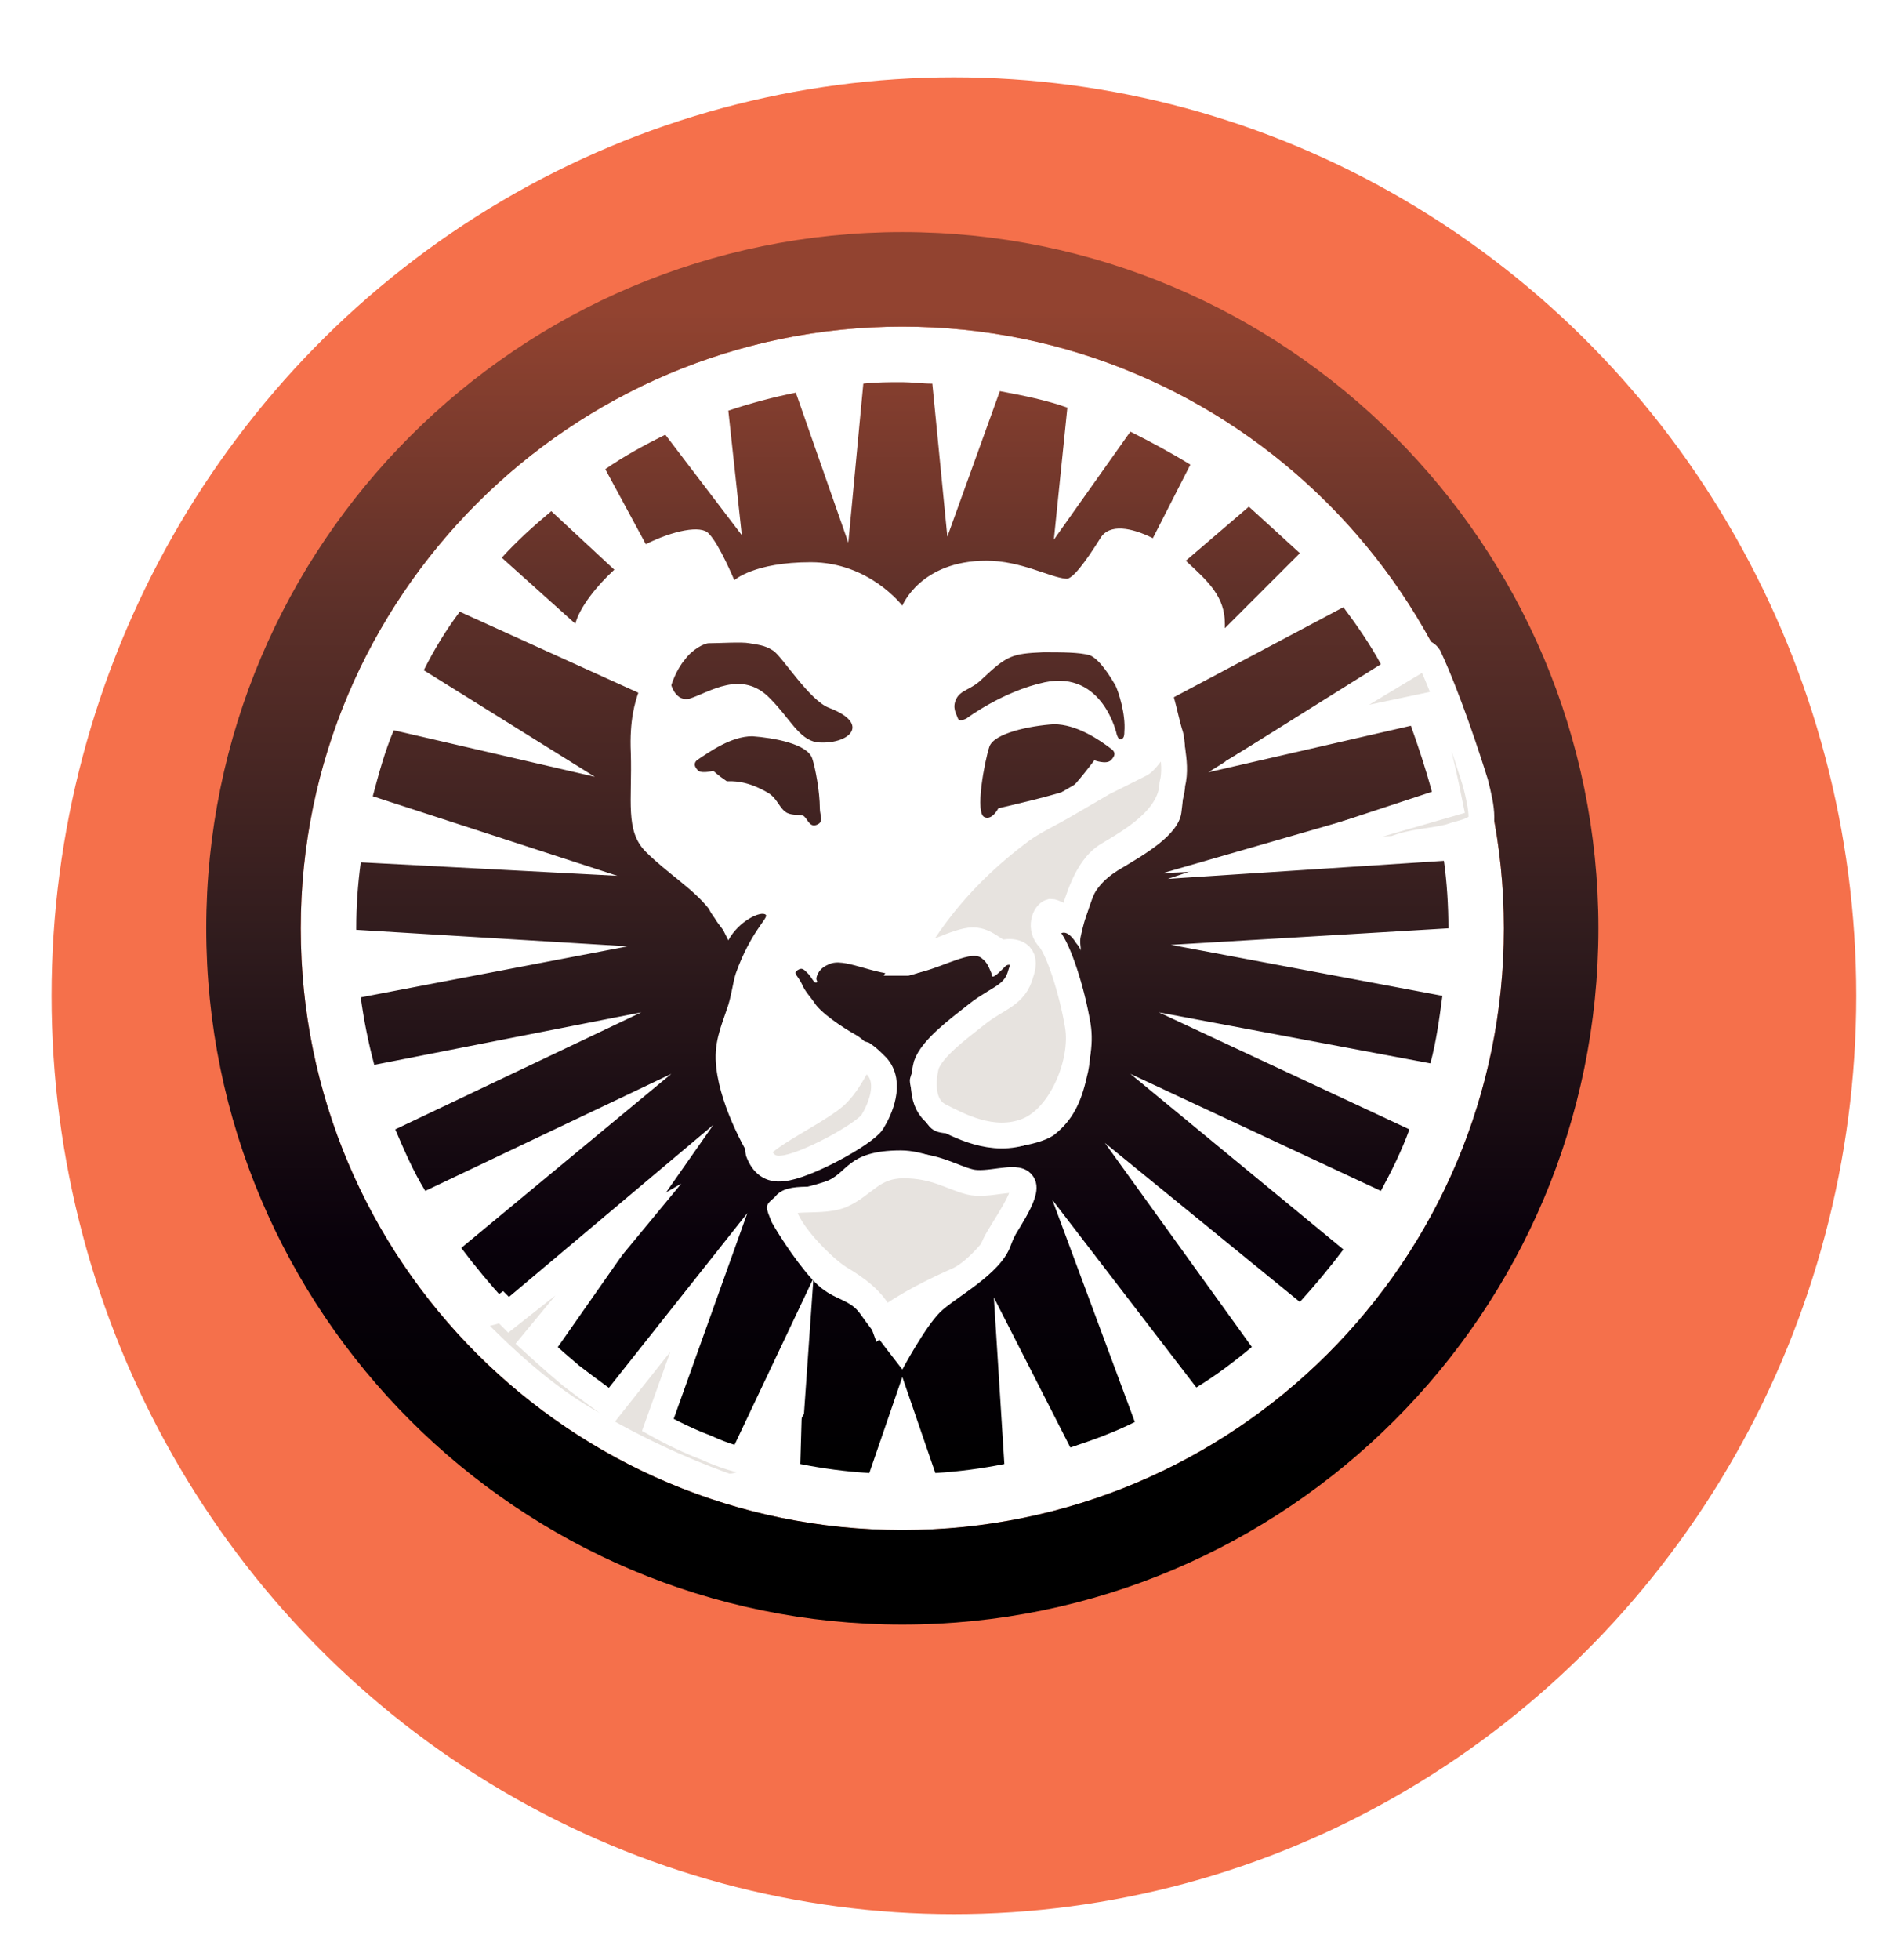
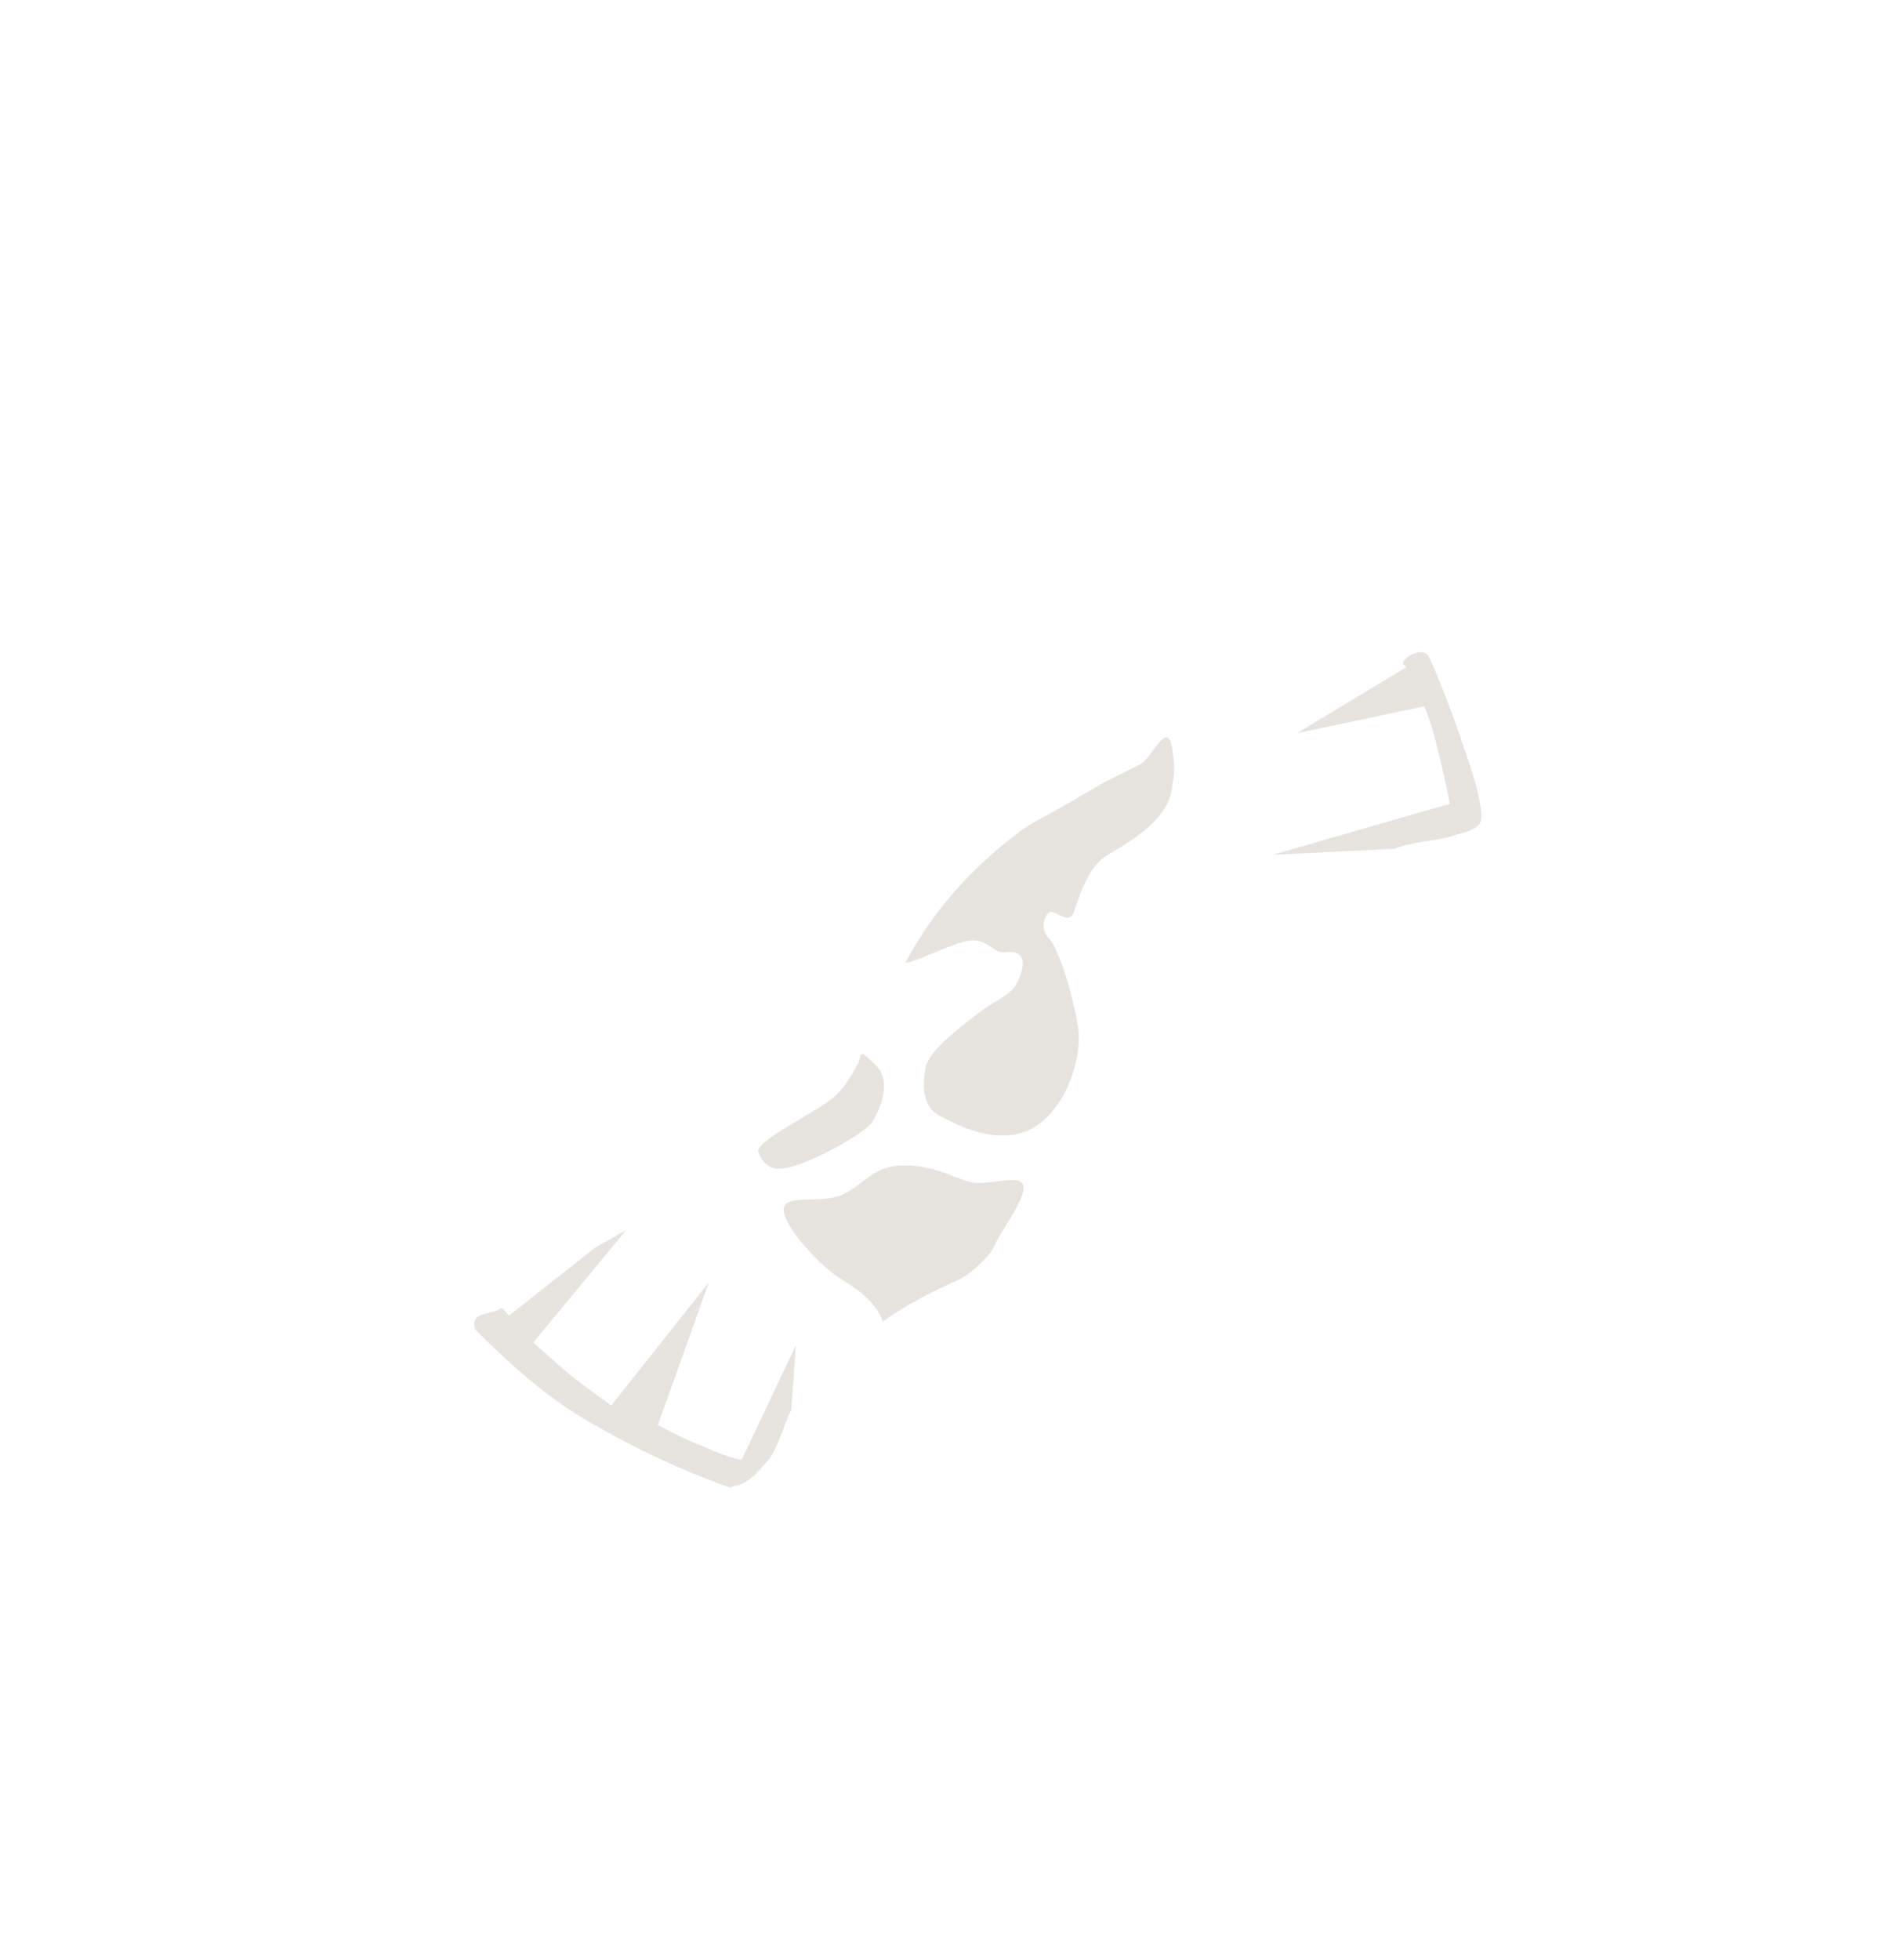
<svg xmlns="http://www.w3.org/2000/svg" width="73" height="76" viewBox="0 0 73 76" fill="none">
  <g filter="url(#filter0_d)">
-     <ellipse cx="35" cy="35.614" rx="35" ry="35.614" fill="#F5704B" />
-   </g>
-   <path d="M35 12.666C47.86 12.666 58.334 23.14 58.334 36C58.334 48.918 47.86 59.334 35 59.334C22.14 59.334 11.666 48.918 11.666 36C11.666 23.14 22.14 12.666 35 12.666Z" fill="white" />
-   <path d="M27.494 20.696C27.901 21.103 28.483 22.5 28.483 22.5C28.483 22.5 29.239 21.802 31.45 21.802C33.72 21.802 35 23.489 35 23.489C35 23.489 35.698 21.744 38.259 21.744C39.597 21.744 40.703 22.384 41.343 22.442C41.575 22.5 42.099 21.802 42.681 20.871C43.03 20.289 43.903 20.463 44.718 20.871L46.172 18.019C45.416 17.554 44.66 17.147 43.845 16.739L40.877 20.929L41.401 15.808C40.586 15.517 39.713 15.343 38.782 15.168L36.746 20.812L36.164 14.877C35.757 14.877 35.349 14.819 35 14.819C34.476 14.819 34.011 14.819 33.487 14.877L32.905 21.045L30.869 15.226C29.996 15.401 29.123 15.634 28.25 15.925L28.774 20.754L25.806 16.856C24.991 17.263 24.235 17.67 23.478 18.194L25.05 21.103C26.097 20.58 27.203 20.347 27.494 20.696ZM38.375 28.959C38.2 29.483 37.793 31.578 38.2 31.694C38.491 31.81 38.724 31.345 38.724 31.345C38.724 31.345 41.285 30.763 41.517 30.588C41.75 30.414 42.448 29.483 42.448 29.483C42.448 29.483 42.914 29.657 43.088 29.483C43.263 29.308 43.263 29.192 43.147 29.075C42.623 28.668 41.75 28.086 40.877 28.086C39.946 28.144 38.55 28.435 38.375 28.959ZM32.149 27.446C31.392 27.155 30.345 25.468 29.996 25.235C29.647 25.002 29.356 25.002 29.065 24.944C28.774 24.886 27.901 24.944 27.494 24.944C27.319 24.944 26.853 25.177 26.562 25.584C26.213 25.991 26.039 26.573 26.039 26.573C26.039 26.573 26.213 27.213 26.737 27.097C27.494 26.864 28.774 25.933 29.879 27.097C30.636 27.853 30.985 28.668 31.683 28.785C32.905 28.901 33.836 28.086 32.149 27.446ZM46.056 21.802C46.871 22.558 47.511 23.14 47.511 24.188V24.362L50.42 21.453C49.722 20.812 49.082 20.231 48.442 19.649L45.998 21.744L46.056 21.802ZM56.181 36C56.181 35.127 56.123 34.196 56.007 33.382L45.3 34.08L55.541 30.705C55.308 29.832 55.017 28.959 54.726 28.144L46.871 29.948L53.562 25.759C53.155 25.002 52.632 24.246 52.108 23.547L45.532 27.039C45.649 27.446 45.765 28.028 45.882 28.377C46.056 28.959 45.94 30.647 45.823 31.519C45.707 32.392 44.368 33.149 43.496 33.672C42.797 34.08 42.39 34.545 42.215 35.243C42.099 35.593 41.983 36 41.925 36.291C41.866 36.524 41.925 36.698 41.925 36.873C41.925 36.815 41.808 36.64 41.75 36.582C41.459 36.116 41.226 36.116 41.11 36.233C40.935 36.349 41.343 36.698 41.575 37.222C41.808 37.688 41.983 38.269 42.041 38.56C42.215 39.142 42.448 40.713 42.157 41.761C41.925 42.808 41.575 43.448 40.935 43.972C40.47 44.379 38.782 44.67 38.259 44.379C36.978 43.739 36.455 44.147 36.047 43.681C35.64 43.215 35.291 42.285 35.291 41.877C35.349 41.47 35.989 40.481 37.037 39.608C38.026 38.735 38.782 38.677 39.073 38.386C39.248 38.269 39.306 38.095 39.364 37.862C39.422 37.571 39.539 37.397 39.364 37.338C39.248 37.28 39.19 37.338 39.015 37.455C38.782 37.688 38.55 37.92 38.491 37.862C38.433 37.804 38.491 37.804 38.433 37.688C38.375 37.571 38.317 37.338 38.084 37.164C37.618 36.757 36.164 37.804 35 37.804C33.836 37.804 32.731 37.106 32.149 37.397C31.858 37.513 31.741 37.688 31.683 37.862C31.625 38.037 31.741 38.037 31.683 38.095C31.567 38.153 31.509 37.92 31.334 37.746C31.16 37.571 31.101 37.513 30.927 37.629C30.752 37.746 30.927 37.804 31.101 38.153C31.218 38.444 31.45 38.677 31.567 38.851C31.8 39.259 32.672 39.84 33.196 40.132C33.72 40.422 34.593 41.528 34.709 41.877C34.884 42.226 34.302 43.274 34.243 43.39L33.72 43.914C33.196 44.438 32.09 45.252 31.392 45.427C30.694 45.601 29.879 45.892 29.414 45.368C29.006 44.845 27.959 42.983 27.785 41.412C27.668 40.481 27.959 39.84 28.192 39.142C28.366 38.677 28.425 38.095 28.541 37.746C29.123 36.116 29.821 35.593 29.705 35.476C29.53 35.302 28.657 35.709 28.25 36.465L28.075 36.116C28.017 36 27.901 35.884 27.785 35.709C27.726 35.593 27.61 35.476 27.494 35.243C26.912 34.487 25.864 33.847 25.05 33.032C24.235 32.218 24.526 31.054 24.468 29.192C24.41 27.912 24.642 27.213 24.759 26.864L17.834 23.722C17.31 24.42 16.845 25.177 16.438 25.991L23.071 30.123L15.274 28.319C14.925 29.134 14.692 30.006 14.459 30.879L23.944 33.963L13.993 33.44C13.877 34.312 13.819 35.127 13.819 36V36.058L24.351 36.698L13.993 38.677C14.11 39.55 14.284 40.422 14.517 41.295L24.875 39.259L15.332 43.797C15.681 44.612 16.03 45.427 16.496 46.183L26.039 41.644L17.892 48.394C18.416 49.093 18.998 49.791 19.58 50.431L27.668 43.623L21.558 52.351C22.256 52.933 22.955 53.457 23.711 53.922L28.715 47.405L25.981 55.144C26.795 55.552 27.61 55.843 28.483 56.134L31.218 50.664L31.043 56.774C31.916 56.948 32.789 57.065 33.72 57.123L35 53.399L36.28 57.123C37.211 57.065 38.084 56.948 38.957 56.774L38.55 50.315L41.517 56.134C42.39 55.843 43.205 55.552 44.019 55.144L40.819 46.532L46.405 53.806C47.162 53.34 47.86 52.817 48.558 52.235L42.856 44.321L50.42 50.489C51.002 49.849 51.584 49.151 52.108 48.453L43.845 41.644L53.562 46.183C53.97 45.427 54.377 44.612 54.668 43.797L44.95 39.259L55.483 41.237C55.715 40.364 55.832 39.491 55.948 38.618L45.416 36.64C45.416 36.64 56.181 36 56.181 36ZM39.19 48.336C38.782 49.442 37.037 50.315 36.455 50.897C35.873 51.478 35 53.108 35 53.108C35 53.108 33.778 51.537 33.371 50.955C32.963 50.373 32.382 50.431 31.741 49.849C31.101 49.267 30.228 47.929 29.938 47.405C29.705 46.823 29.647 46.765 29.996 46.474C30.345 46.183 31.101 46.125 31.974 45.834C32.905 45.543 32.789 44.612 34.942 44.612C35.815 44.612 36.746 45.078 37.153 45.252C38.026 45.66 39.364 45.194 39.946 45.601C40.528 46.009 39.597 47.231 39.19 48.336ZM29.181 28.552C28.366 28.552 27.552 29.134 27.028 29.483C26.912 29.599 26.912 29.715 27.086 29.89C27.261 30.006 27.668 29.89 27.668 29.89C27.668 29.89 27.843 30.065 28.192 30.297C28.366 30.297 28.948 30.239 29.821 30.763C30.17 30.996 30.228 31.345 30.519 31.519C30.752 31.636 31.043 31.578 31.16 31.636C31.334 31.752 31.392 32.101 31.683 31.985C31.974 31.869 31.8 31.636 31.8 31.345C31.8 30.705 31.625 29.774 31.509 29.425C31.334 28.843 29.996 28.61 29.181 28.552ZM35 9C20.103 9 8 21.103 8 36C8 50.897 20.103 63 35 63C49.897 63 62 50.897 62 36C62 21.103 49.897 9 35 9ZM35 59.334C22.14 59.334 11.666 48.918 11.666 36C11.666 23.14 22.14 12.666 35 12.666C47.86 12.666 58.334 23.14 58.334 36C58.334 48.918 47.86 59.334 35 59.334ZM23.828 22.093L21.384 19.823C20.685 20.405 20.045 20.987 19.463 21.627L22.315 24.188C22.489 23.547 23.129 22.733 23.828 22.093ZM43.438 28.668C43.554 28.668 43.612 28.61 43.612 28.377C43.67 27.679 43.379 26.806 43.263 26.573C43.088 26.282 42.681 25.584 42.274 25.41C41.866 25.293 41.168 25.293 40.47 25.293C39.248 25.351 39.073 25.41 38.084 26.34C37.677 26.748 37.269 26.748 37.095 27.097C36.92 27.446 37.095 27.679 37.153 27.853C37.211 28.028 37.502 27.853 37.502 27.853C37.502 27.853 38.899 26.806 40.528 26.457C42.797 25.991 43.321 28.494 43.321 28.494C43.321 28.494 43.379 28.668 43.438 28.668Z" fill="url(#paint0_linear)" />
+     </g>
  <path d="M57.228 30.356C56.938 29.425 56.181 27.097 55.425 25.468C55.134 25.002 54.319 25.584 54.435 25.759L54.552 25.875L50.304 28.435L55.25 27.388C55.25 27.388 55.541 28.086 55.774 29.075C56.007 30.006 56.239 31.17 56.239 31.17L49.373 33.149L54.086 32.916C54.785 32.625 55.599 32.625 56.239 32.45C56.705 32.276 57.461 32.218 57.461 31.694C57.461 31.287 57.345 30.821 57.228 30.356ZM45.474 29.075C45.3 27.795 44.66 29.483 44.194 29.657L42.797 30.356C42.39 30.588 41.808 30.938 41.401 31.17C40.819 31.519 40.063 31.869 39.597 32.218C37.328 33.905 35.989 35.709 35.116 37.338H35.175C35.873 37.164 37.153 36.465 37.735 36.465C38.317 36.465 38.608 36.989 38.957 36.931C39.306 36.873 39.888 36.931 39.597 37.746C39.364 38.619 38.724 38.677 37.91 39.317C37.095 39.957 36.164 40.655 35.931 41.295C35.757 41.994 35.757 42.925 36.455 43.274C37.153 43.623 38.491 44.379 39.83 43.856C41.168 43.332 42.041 41.179 41.808 39.782C41.575 38.386 41.052 36.815 40.703 36.407C40.295 36 40.528 35.418 40.761 35.36C40.994 35.36 41.459 35.825 41.634 35.418C41.808 35.011 42.099 33.672 42.972 33.149C43.845 32.625 45.416 31.752 45.474 30.414C45.591 29.948 45.532 29.483 45.474 29.075ZM30.345 45.31C31.218 45.252 33.545 43.972 33.836 43.507C34.127 43.041 34.593 41.994 34.011 41.353C33.836 41.179 33.662 41.004 33.487 40.888C33.313 40.83 33.371 41.179 33.254 41.295C33.022 41.703 32.789 42.11 32.498 42.401C31.916 43.041 29.297 44.205 29.414 44.67C29.588 45.136 29.879 45.369 30.345 45.31ZM27.377 56.134C26.446 55.785 25.515 55.261 25.515 55.261L27.494 49.733L23.711 54.504C23.711 54.504 22.897 53.922 22.14 53.34C21.384 52.7 20.685 52.06 20.685 52.06L24.293 47.696L23.071 48.394L19.754 51.013L19.463 50.722C19.056 51.013 18.241 50.838 18.416 51.537C19.289 52.41 21.035 54.155 23.071 55.261C25.282 56.541 27.203 57.297 28.366 57.705V57.647C29.006 57.588 29.356 57.123 29.821 56.599C30.17 56.192 30.403 55.203 30.694 54.679L30.869 52.177L28.774 56.599C28.832 56.657 28.134 56.483 27.377 56.134ZM37.619 45.834C36.92 45.66 36.28 45.194 35.058 45.194C33.836 45.194 33.545 45.95 32.614 46.358C31.683 46.707 30.287 46.241 30.403 46.998C30.578 47.812 31.916 49.151 32.556 49.558C33.138 49.907 33.953 50.431 34.244 51.246C35.233 50.547 36.164 50.082 37.211 49.616C37.56 49.442 37.968 49.093 38.375 48.627C38.491 48.511 38.55 48.336 38.608 48.22C38.899 47.638 39.946 46.241 39.655 45.892C39.422 45.543 38.317 46.009 37.619 45.834Z" fill="#E7E3DF" />
-   <path d="M57.228 30.356C56.938 29.425 56.181 27.097 55.425 25.468C55.134 25.002 54.319 25.584 54.435 25.759L54.552 25.875L50.304 28.435L55.25 27.388C55.25 27.388 55.541 28.086 55.774 29.075C56.007 30.006 56.239 31.17 56.239 31.17L49.373 33.149L54.086 32.916C54.785 32.625 55.599 32.625 56.239 32.45C56.705 32.276 57.461 32.218 57.461 31.694C57.461 31.287 57.345 30.821 57.228 30.356ZM45.474 29.075C45.3 27.795 44.66 29.483 44.194 29.657L42.797 30.356C42.39 30.588 41.808 30.938 41.401 31.17C40.819 31.519 40.063 31.869 39.597 32.218C37.328 33.905 35.989 35.709 35.116 37.338H35.175C35.873 37.164 37.153 36.465 37.735 36.465C38.317 36.465 38.608 36.989 38.957 36.931C39.306 36.873 39.888 36.931 39.597 37.746C39.364 38.619 38.724 38.677 37.91 39.317C37.095 39.957 36.164 40.655 35.931 41.295C35.757 41.994 35.757 42.925 36.455 43.274C37.153 43.623 38.491 44.379 39.83 43.856C41.168 43.332 42.041 41.179 41.808 39.782C41.575 38.386 41.052 36.815 40.703 36.407C40.295 36 40.528 35.418 40.761 35.36C40.994 35.36 41.459 35.825 41.634 35.418C41.808 35.011 42.099 33.672 42.972 33.149C43.845 32.625 45.416 31.752 45.474 30.414C45.591 29.948 45.532 29.483 45.474 29.075ZM30.345 45.31C31.218 45.252 33.545 43.972 33.836 43.507C34.127 43.041 34.593 41.994 34.011 41.353C33.836 41.179 33.662 41.004 33.487 40.888C33.313 40.83 33.371 41.179 33.254 41.295C33.022 41.703 32.789 42.11 32.498 42.401C31.916 43.041 29.297 44.205 29.414 44.67C29.588 45.136 29.879 45.369 30.345 45.31ZM27.377 56.134C26.446 55.785 25.515 55.261 25.515 55.261L27.494 49.733L23.711 54.504C23.711 54.504 22.897 53.922 22.14 53.34C21.384 52.7 20.685 52.06 20.685 52.06L24.293 47.696L23.071 48.394L19.754 51.013L19.463 50.722C19.056 51.013 18.241 50.838 18.416 51.537C19.289 52.41 21.035 54.155 23.071 55.261C25.282 56.541 27.203 57.297 28.366 57.705V57.647C29.006 57.588 29.356 57.123 29.821 56.599C30.17 56.192 30.403 55.203 30.694 54.679L30.869 52.177L28.774 56.599C28.832 56.657 28.134 56.483 27.377 56.134ZM37.619 45.834C36.92 45.66 36.28 45.194 35.058 45.194C33.836 45.194 33.545 45.95 32.614 46.358C31.683 46.707 30.287 46.241 30.403 46.998C30.578 47.812 31.916 49.151 32.556 49.558C33.138 49.907 33.953 50.431 34.244 51.246C35.233 50.547 36.164 50.082 37.211 49.616C37.56 49.442 37.968 49.093 38.375 48.627C38.491 48.511 38.55 48.336 38.608 48.22C38.899 47.638 39.946 46.241 39.655 45.892C39.422 45.543 38.317 46.009 37.619 45.834Z" stroke="white" stroke-miterlimit="10" />
  <defs>
    <filter id="filter0_d" x="0" y="0" width="73" height="75.228" filterUnits="userSpaceOnUse" color-interpolation-filters="sRGB">
      <feFlood flood-opacity="0" result="BackgroundImageFix" />
      <feColorMatrix in="SourceAlpha" type="matrix" values="0 0 0 0 0 0 0 0 0 0 0 0 0 0 0 0 0 0 127 0" />
      <feOffset dx="2" dy="3" />
      <feGaussianBlur stdDeviation="0.5" />
      <feColorMatrix type="matrix" values="0 0 0 0 0 0 0 0 0 0 0 0 0 0 0 0 0 0 0.15 0" />
      <feBlend mode="multiply" in2="BackgroundImageFix" result="effect1_dropShadow" />
      <feBlend mode="normal" in="SourceGraphic" in2="effect1_dropShadow" result="shape" />
    </filter>
    <linearGradient id="paint0_linear" x1="35" y1="62.795" x2="35" y2="8.795" gradientUnits="userSpaceOnUse">
      <stop />
      <stop offset="0.103" />
      <stop offset="0.271" stop-color="#09010B" />
      <stop offset="0.483" stop-color="#2F1B1D" />
      <stop offset="0.729" stop-color="#5D3029" />
      <stop offset="0.94" stop-color="#924330" />
    </linearGradient>
  </defs>
</svg>